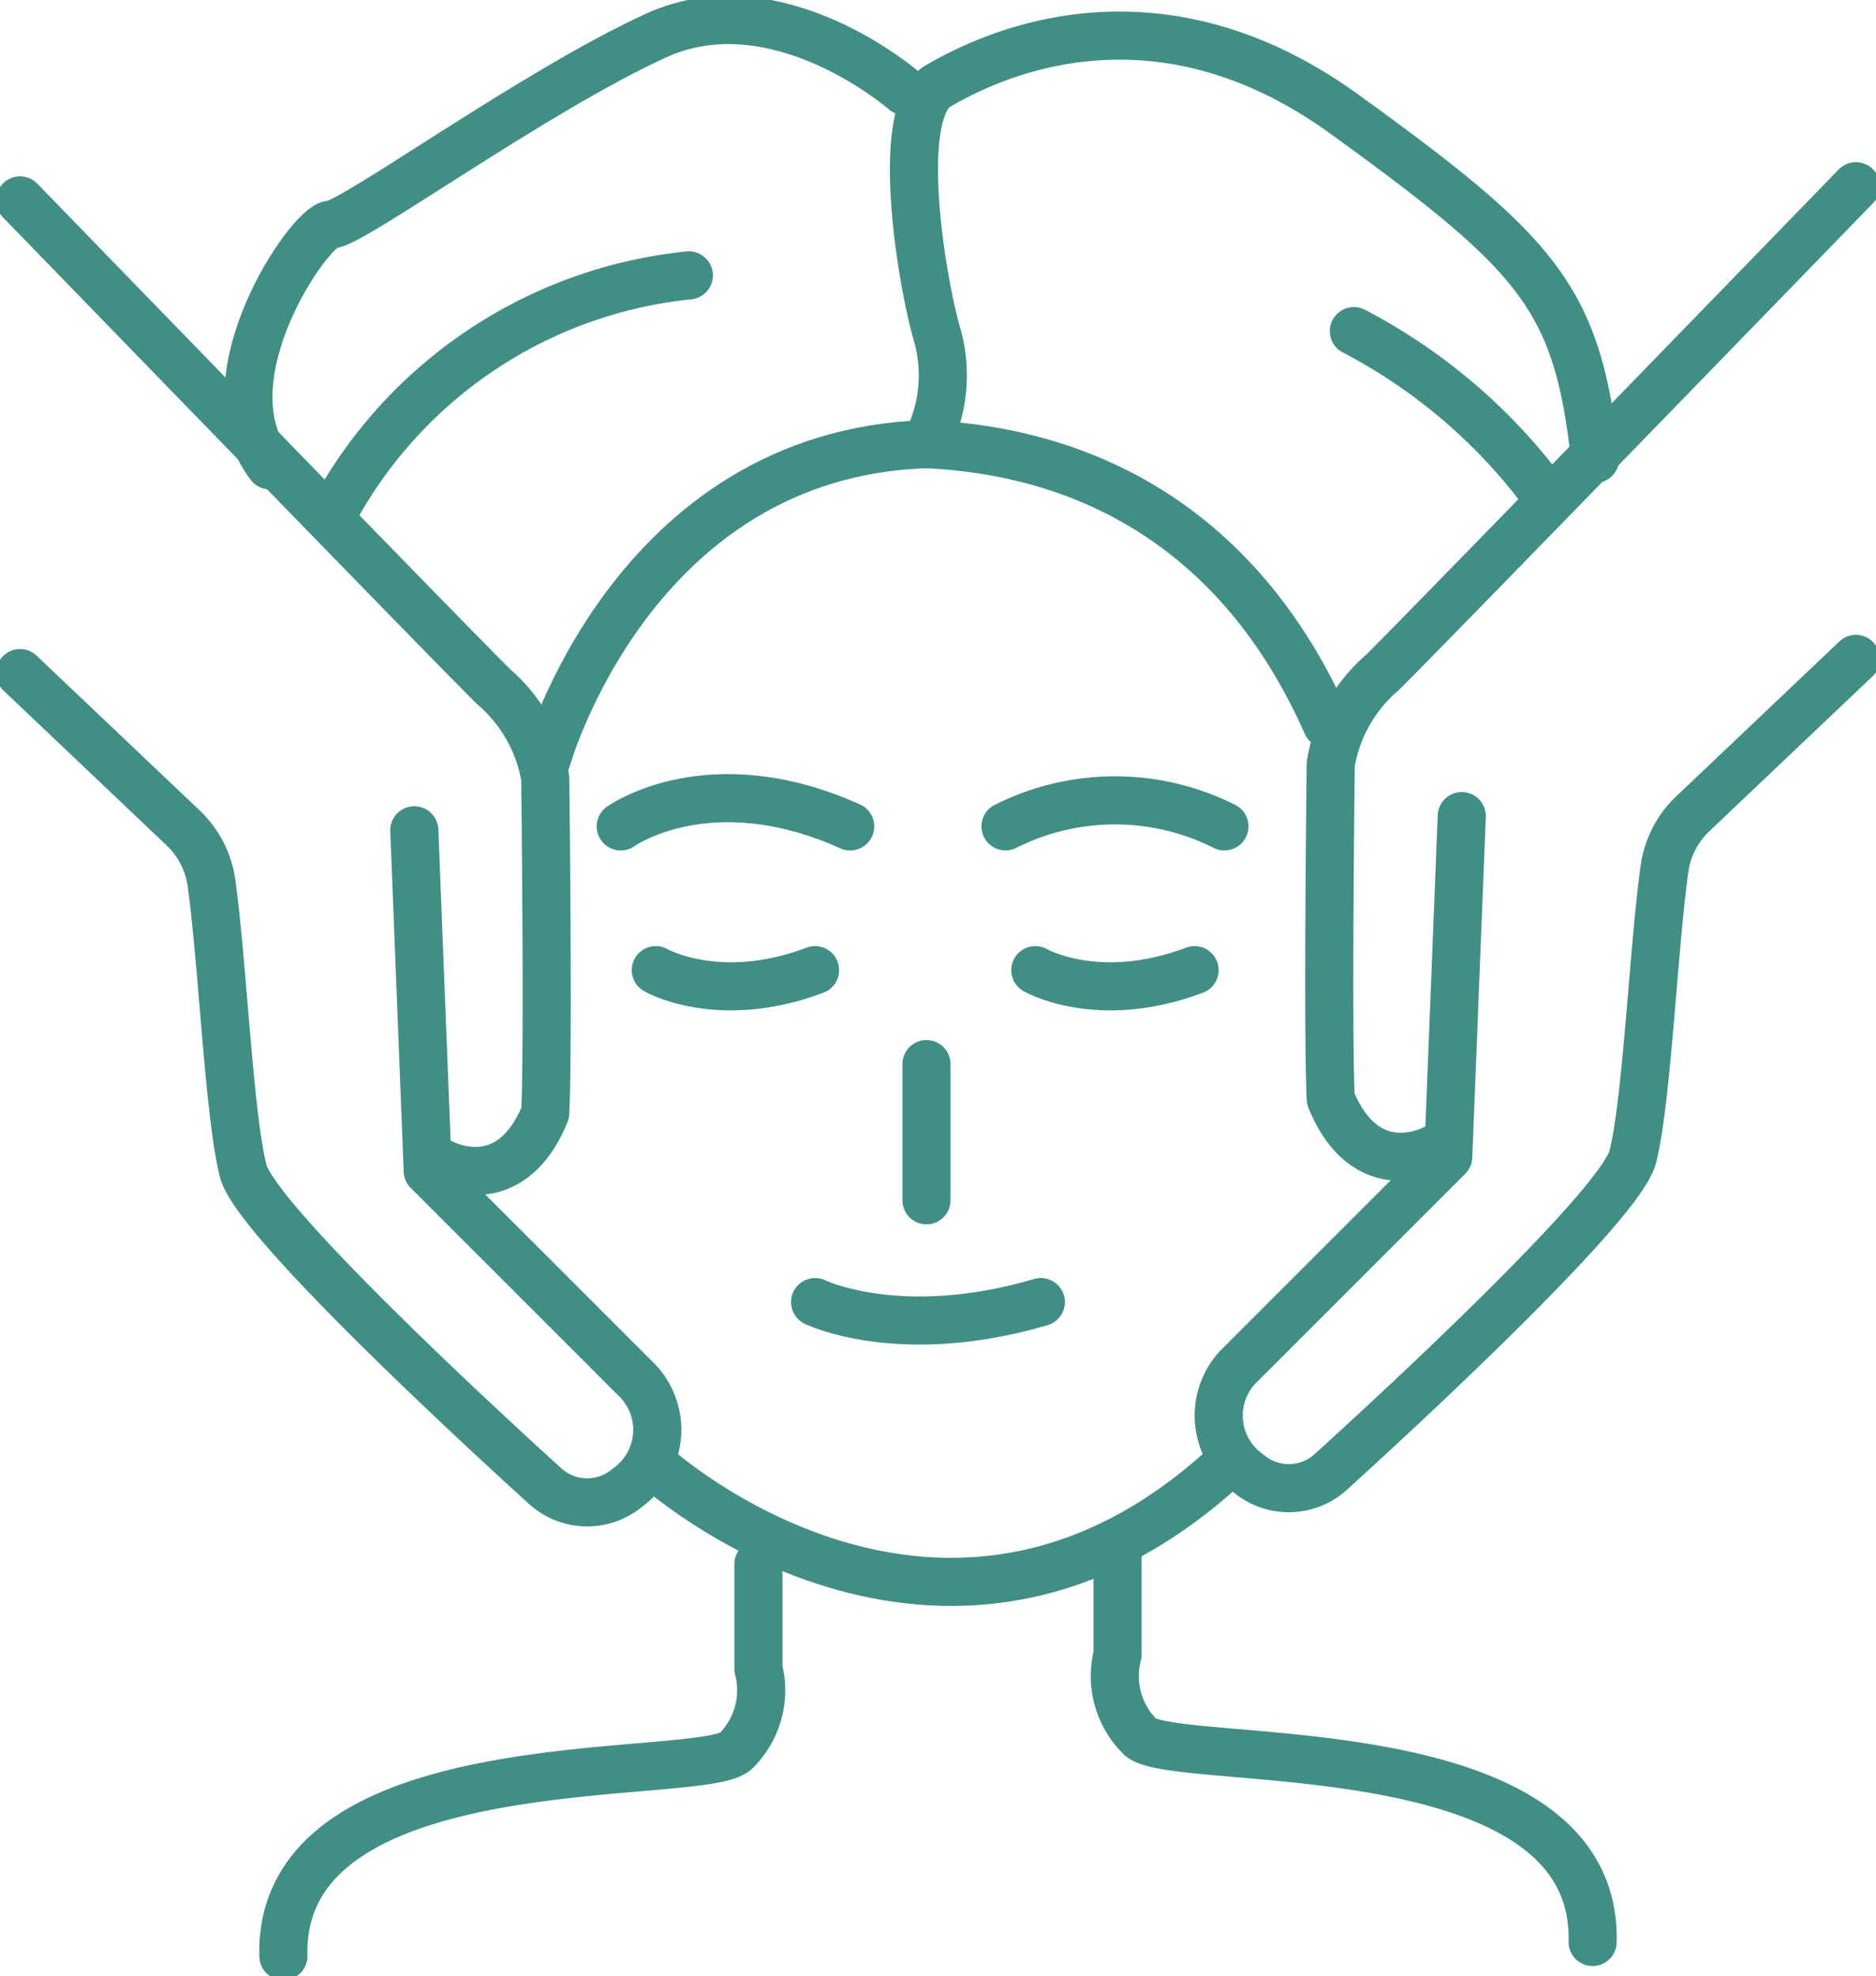
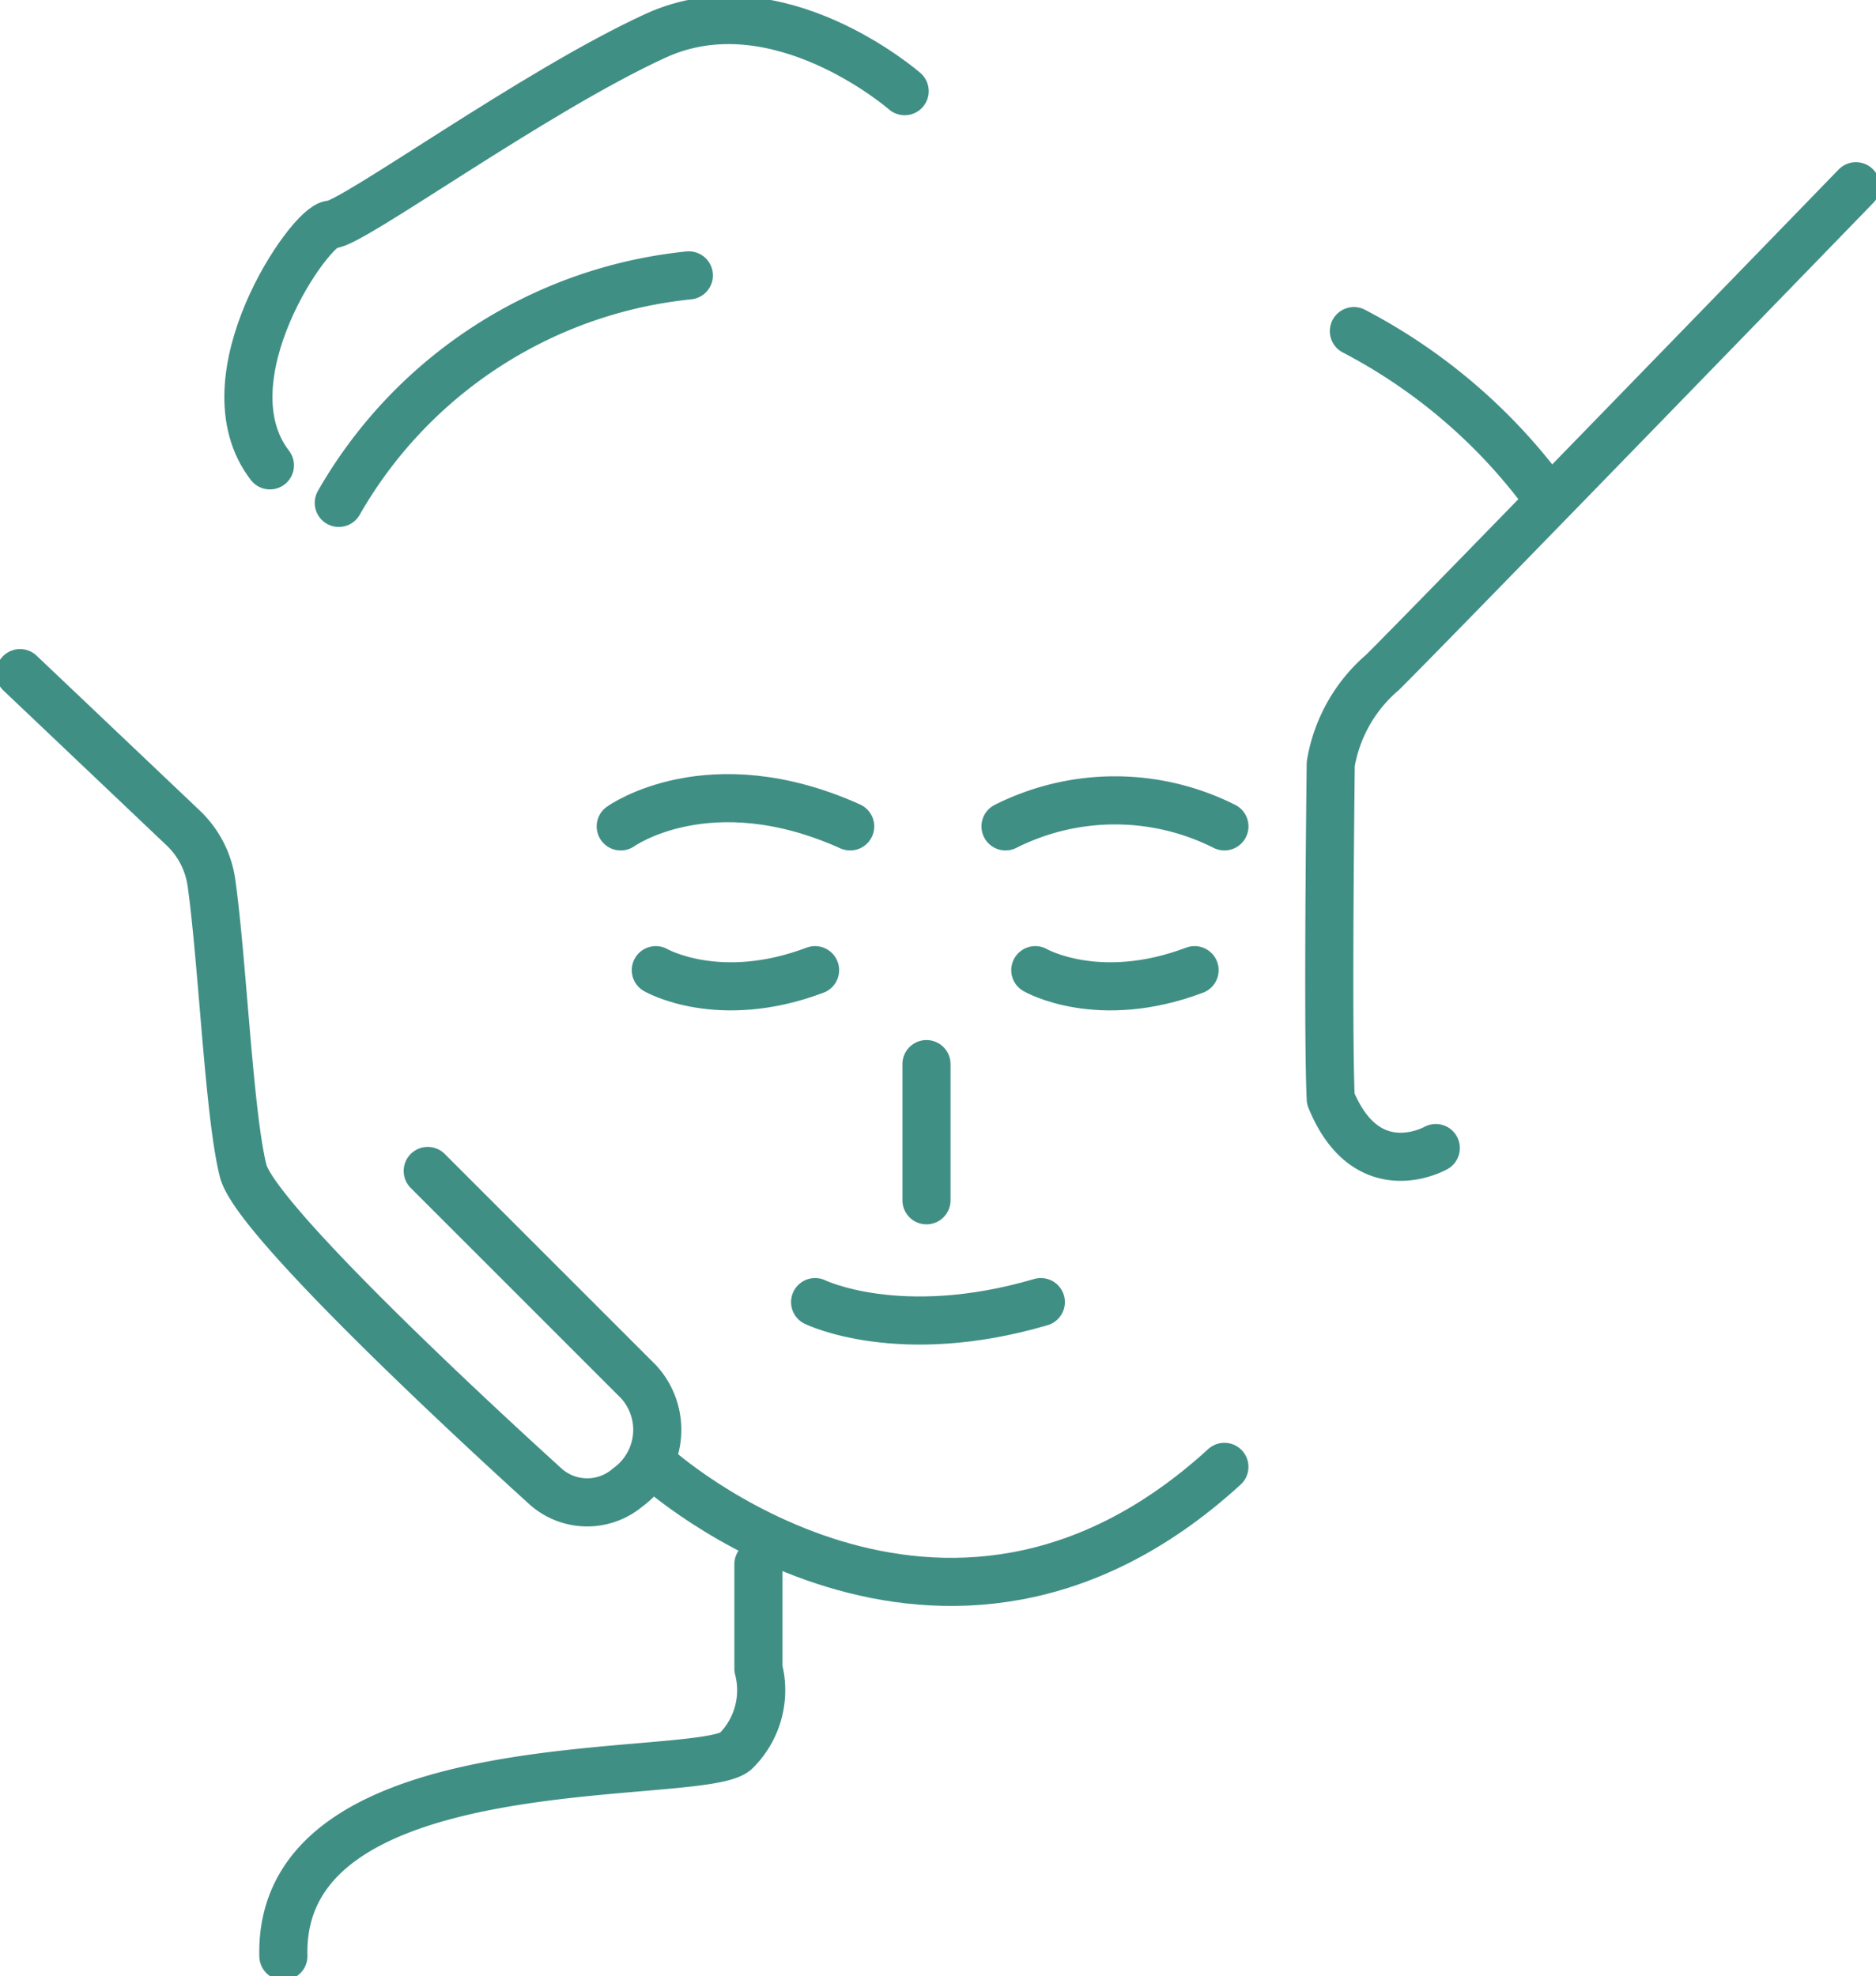
<svg xmlns="http://www.w3.org/2000/svg" id="Group_4" data-name="Group 4" width="77.99" height="82.148" viewBox="0 0 77.99 82.148">
  <defs>
    <clipPath id="clip-path">
      <rect id="Rectangle_42" data-name="Rectangle 42" width="77.99" height="82.148" fill="none" stroke="#408f85" stroke-width="2" />
    </clipPath>
  </defs>
  <g id="Group_3" data-name="Group 3" clip-path="url(#clip-path)">
    <path id="Path_617" data-name="Path 617" d="M108.241,140.337s3.669-2.642,9.539,0" transform="translate(-82.436 -105.985)" fill="none" stroke="#408f85" stroke-linecap="round" stroke-linejoin="round" stroke-width="2" />
    <path id="Path_618" data-name="Path 618" d="M175.338,140.545a10.118,10.118,0,0,1,9.1,0" transform="translate(-133.536 -106.194)" fill="none" stroke="#408f85" stroke-linecap="round" stroke-linejoin="round" stroke-width="2" />
    <line id="Line_1" data-name="Line 1" y2="5.661" transform="translate(38.516 44.233)" fill="none" stroke="#408f85" stroke-linecap="round" stroke-linejoin="round" stroke-width="2" />
    <path id="Path_619" data-name="Path 619" d="M142.134,227.031s3.519,1.724,9.384,0" transform="translate(-108.248 -172.905)" fill="none" stroke="#408f85" stroke-linecap="round" stroke-linejoin="round" stroke-width="2" />
-     <path id="Path_620" data-name="Path 620" d="M95.332,90.532s3.551-12.705,15.788-13.1c7.248.336,13.265,4,16.64,11.636" transform="translate(-72.604 -58.969)" fill="none" stroke="#408f85" stroke-linecap="round" stroke-linejoin="round" stroke-width="2" />
    <path id="Path_621" data-name="Path 621" d="M114.36,255.76s11.865,10.76,23.637,0" transform="translate(-87.096 -194.785)" fill="none" stroke="#408f85" stroke-linecap="round" stroke-linejoin="round" stroke-width="2" />
-     <path id="Path_622" data-name="Path 622" d="M20.966,74.927s2.866,1.637,4.367-2.047c.136-2.865,0-13.918,0-13.918a6.393,6.393,0,0,0-2.153-3.809C21.1,53.094,3.5,34.946,3.5,34.946" transform="translate(-2.666 -26.615)" fill="none" stroke="#408f85" stroke-linecap="round" stroke-linejoin="round" stroke-width="2" />
-     <path id="Path_623" data-name="Path 623" d="M3.5,117.366l6.8,6.454a3.891,3.891,0,0,1,1.158,2.269c.465,3.339.73,9.665,1.318,11.971.592,2.325,12.614,13.154,12.614,13.154a2.6,2.6,0,0,0,3.375,0,2.953,2.953,0,0,0,.449-4.39l-8.766-8.764L19.89,123.9" transform="translate(-2.666 -89.385)" fill="none" stroke="#408f85" stroke-linecap="round" stroke-linejoin="round" stroke-width="2" />
+     <path id="Path_623" data-name="Path 623" d="M3.5,117.366l6.8,6.454a3.891,3.891,0,0,1,1.158,2.269c.465,3.339.73,9.665,1.318,11.971.592,2.325,12.614,13.154,12.614,13.154a2.6,2.6,0,0,0,3.375,0,2.953,2.953,0,0,0,.449-4.39l-8.766-8.764" transform="translate(-2.666 -89.385)" fill="none" stroke="#408f85" stroke-linecap="round" stroke-linejoin="round" stroke-width="2" />
    <path id="Path_624" data-name="Path 624" d="M69.157,272.742v4.339a3.55,3.55,0,0,1-.954,3.439c-1.541,1.321-19.023-.44-18.794,8.512" transform="translate(-37.628 -207.719)" fill="none" stroke="#408f85" stroke-linecap="round" stroke-linejoin="round" stroke-width="2" />
    <path id="Path_625" data-name="Path 625" d="M236.225,72.453s-2.866,1.637-4.367-2.047c-.136-2.866,0-13.918,0-13.918a6.393,6.393,0,0,1,2.153-3.809c2.077-2.058,19.68-20.207,19.68-20.207" transform="translate(-176.536 -24.73)" fill="none" stroke="#408f85" stroke-linecap="round" stroke-linejoin="round" stroke-width="2" />
-     <path id="Path_626" data-name="Path 626" d="M238.98,114.892l-6.8,6.454a3.892,3.892,0,0,0-1.158,2.269c-.465,3.339-.73,9.665-1.318,11.971-.592,2.325-12.614,13.154-12.614,13.154a2.6,2.6,0,0,1-3.375,0,2.953,2.953,0,0,1-.449-4.39l8.766-8.764.562-14.162" transform="translate(-161.825 -87.501)" fill="none" stroke="#408f85" stroke-linecap="round" stroke-linejoin="round" stroke-width="2" />
-     <path id="Path_627" data-name="Path 627" d="M194.531,270.268v4.339a3.55,3.55,0,0,0,.954,3.439c1.541,1.321,19.023-.44,18.794,8.512" transform="translate(-148.07 -205.834)" fill="none" stroke="#408f85" stroke-linecap="round" stroke-linejoin="round" stroke-width="2" />
    <path id="Path_628" data-name="Path 628" d="M114.36,169.158s2.613,1.513,6.621,0" transform="translate(-87.096 -128.83)" fill="none" stroke="#408f85" stroke-linecap="round" stroke-linejoin="round" stroke-width="2" />
    <path id="Path_629" data-name="Path 629" d="M180.534,169.158s2.613,1.513,6.622,0" transform="translate(-137.494 -128.83)" fill="none" stroke="#408f85" stroke-linecap="round" stroke-linejoin="round" stroke-width="2" />
-     <path id="Path_630" data-name="Path 630" d="M159.86,23.191a6.165,6.165,0,0,0,.5-4.43c-.7-2.346-1.838-9.386,0-10.452s8.773-4.71,16.893,1.165,9.691,7.647,10.428,14.333" transform="translate(-121.368 -4.732)" fill="none" stroke="#408f85" stroke-linecap="round" stroke-linejoin="round" stroke-width="2" />
    <path id="Path_631" data-name="Path 631" d="M70.6,6.456s-5.287-4.62-10.341-2.31S47.6,12,46.751,12s-5.305,6.421-2.539,10.01" transform="translate(-32.991 -2.666)" fill="none" stroke="#408f85" stroke-linecap="round" stroke-linejoin="round" stroke-width="2" />
    <path id="Path_632" data-name="Path 632" d="M59.074,57.475a18.974,18.974,0,0,1,14.552-9.456" transform="translate(-44.99 -36.571)" fill="none" stroke="#408f85" stroke-linecap="round" stroke-linejoin="round" stroke-width="2" />
    <path id="Path_633" data-name="Path 633" d="M243.7,64.1a23.271,23.271,0,0,0-7.625-6.368" transform="translate(-179.791 -43.968)" fill="none" stroke="#408f85" stroke-linecap="round" stroke-linejoin="round" stroke-width="2" />
  </g>
</svg>